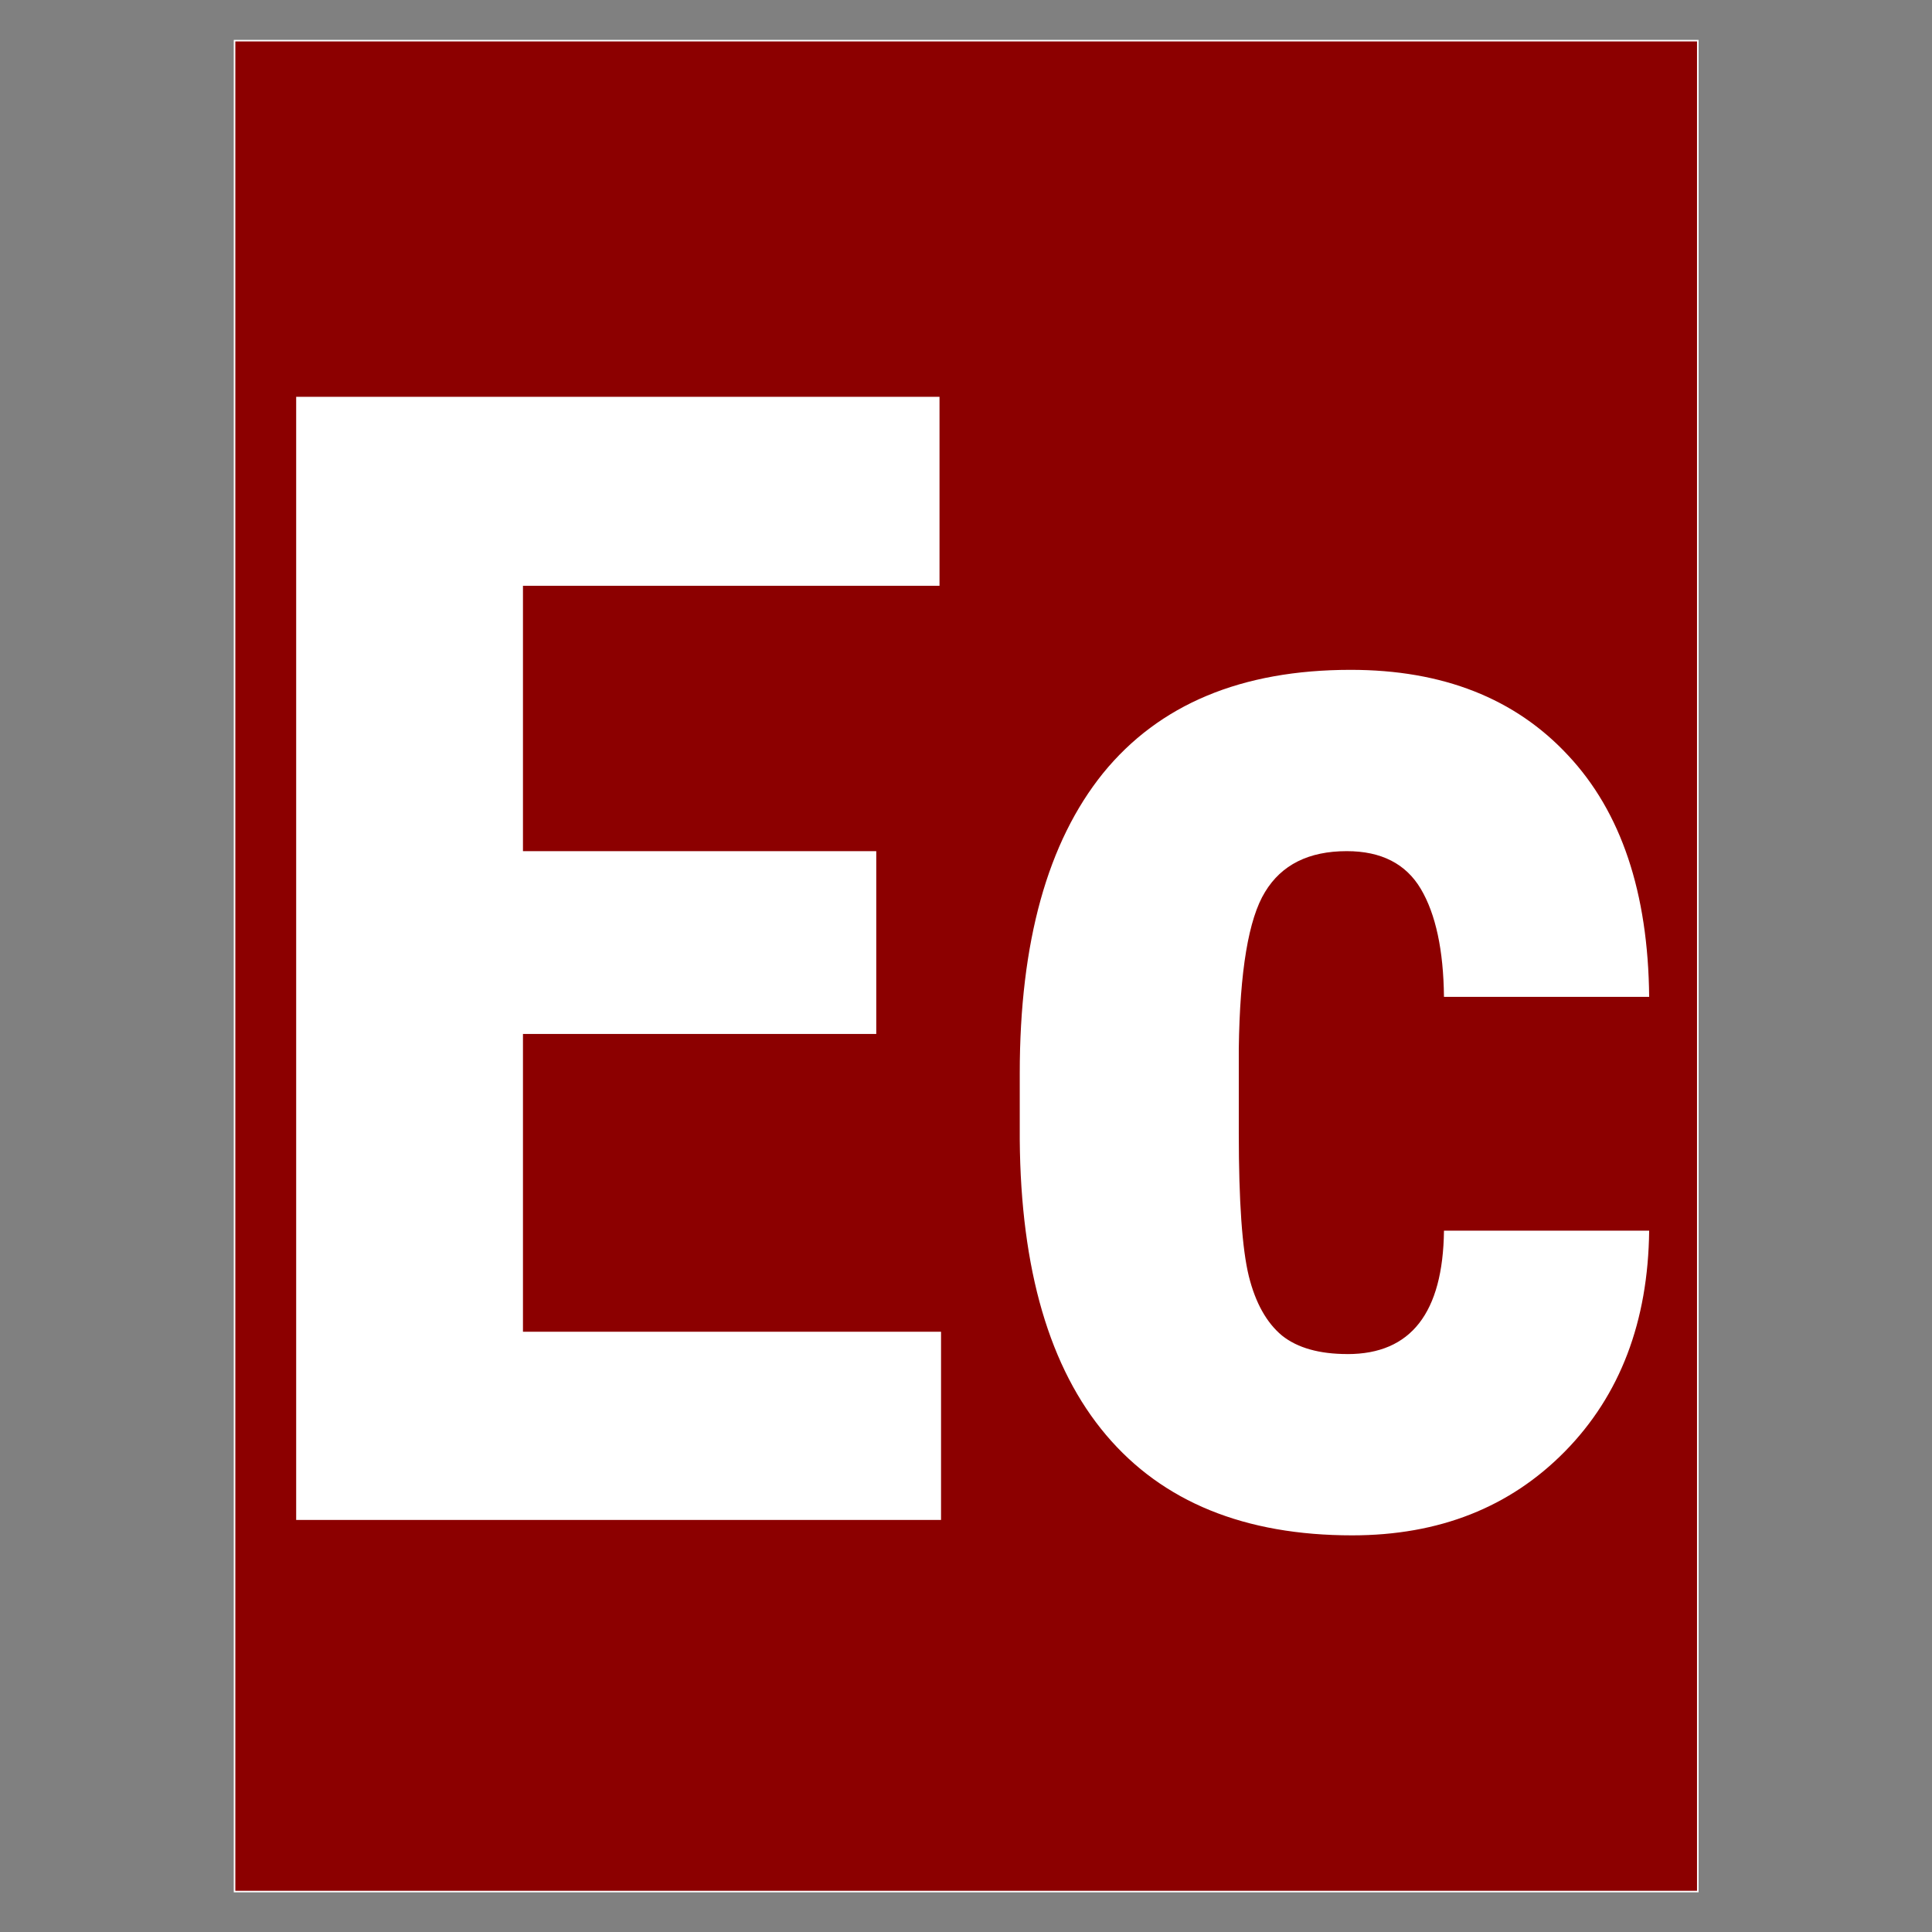
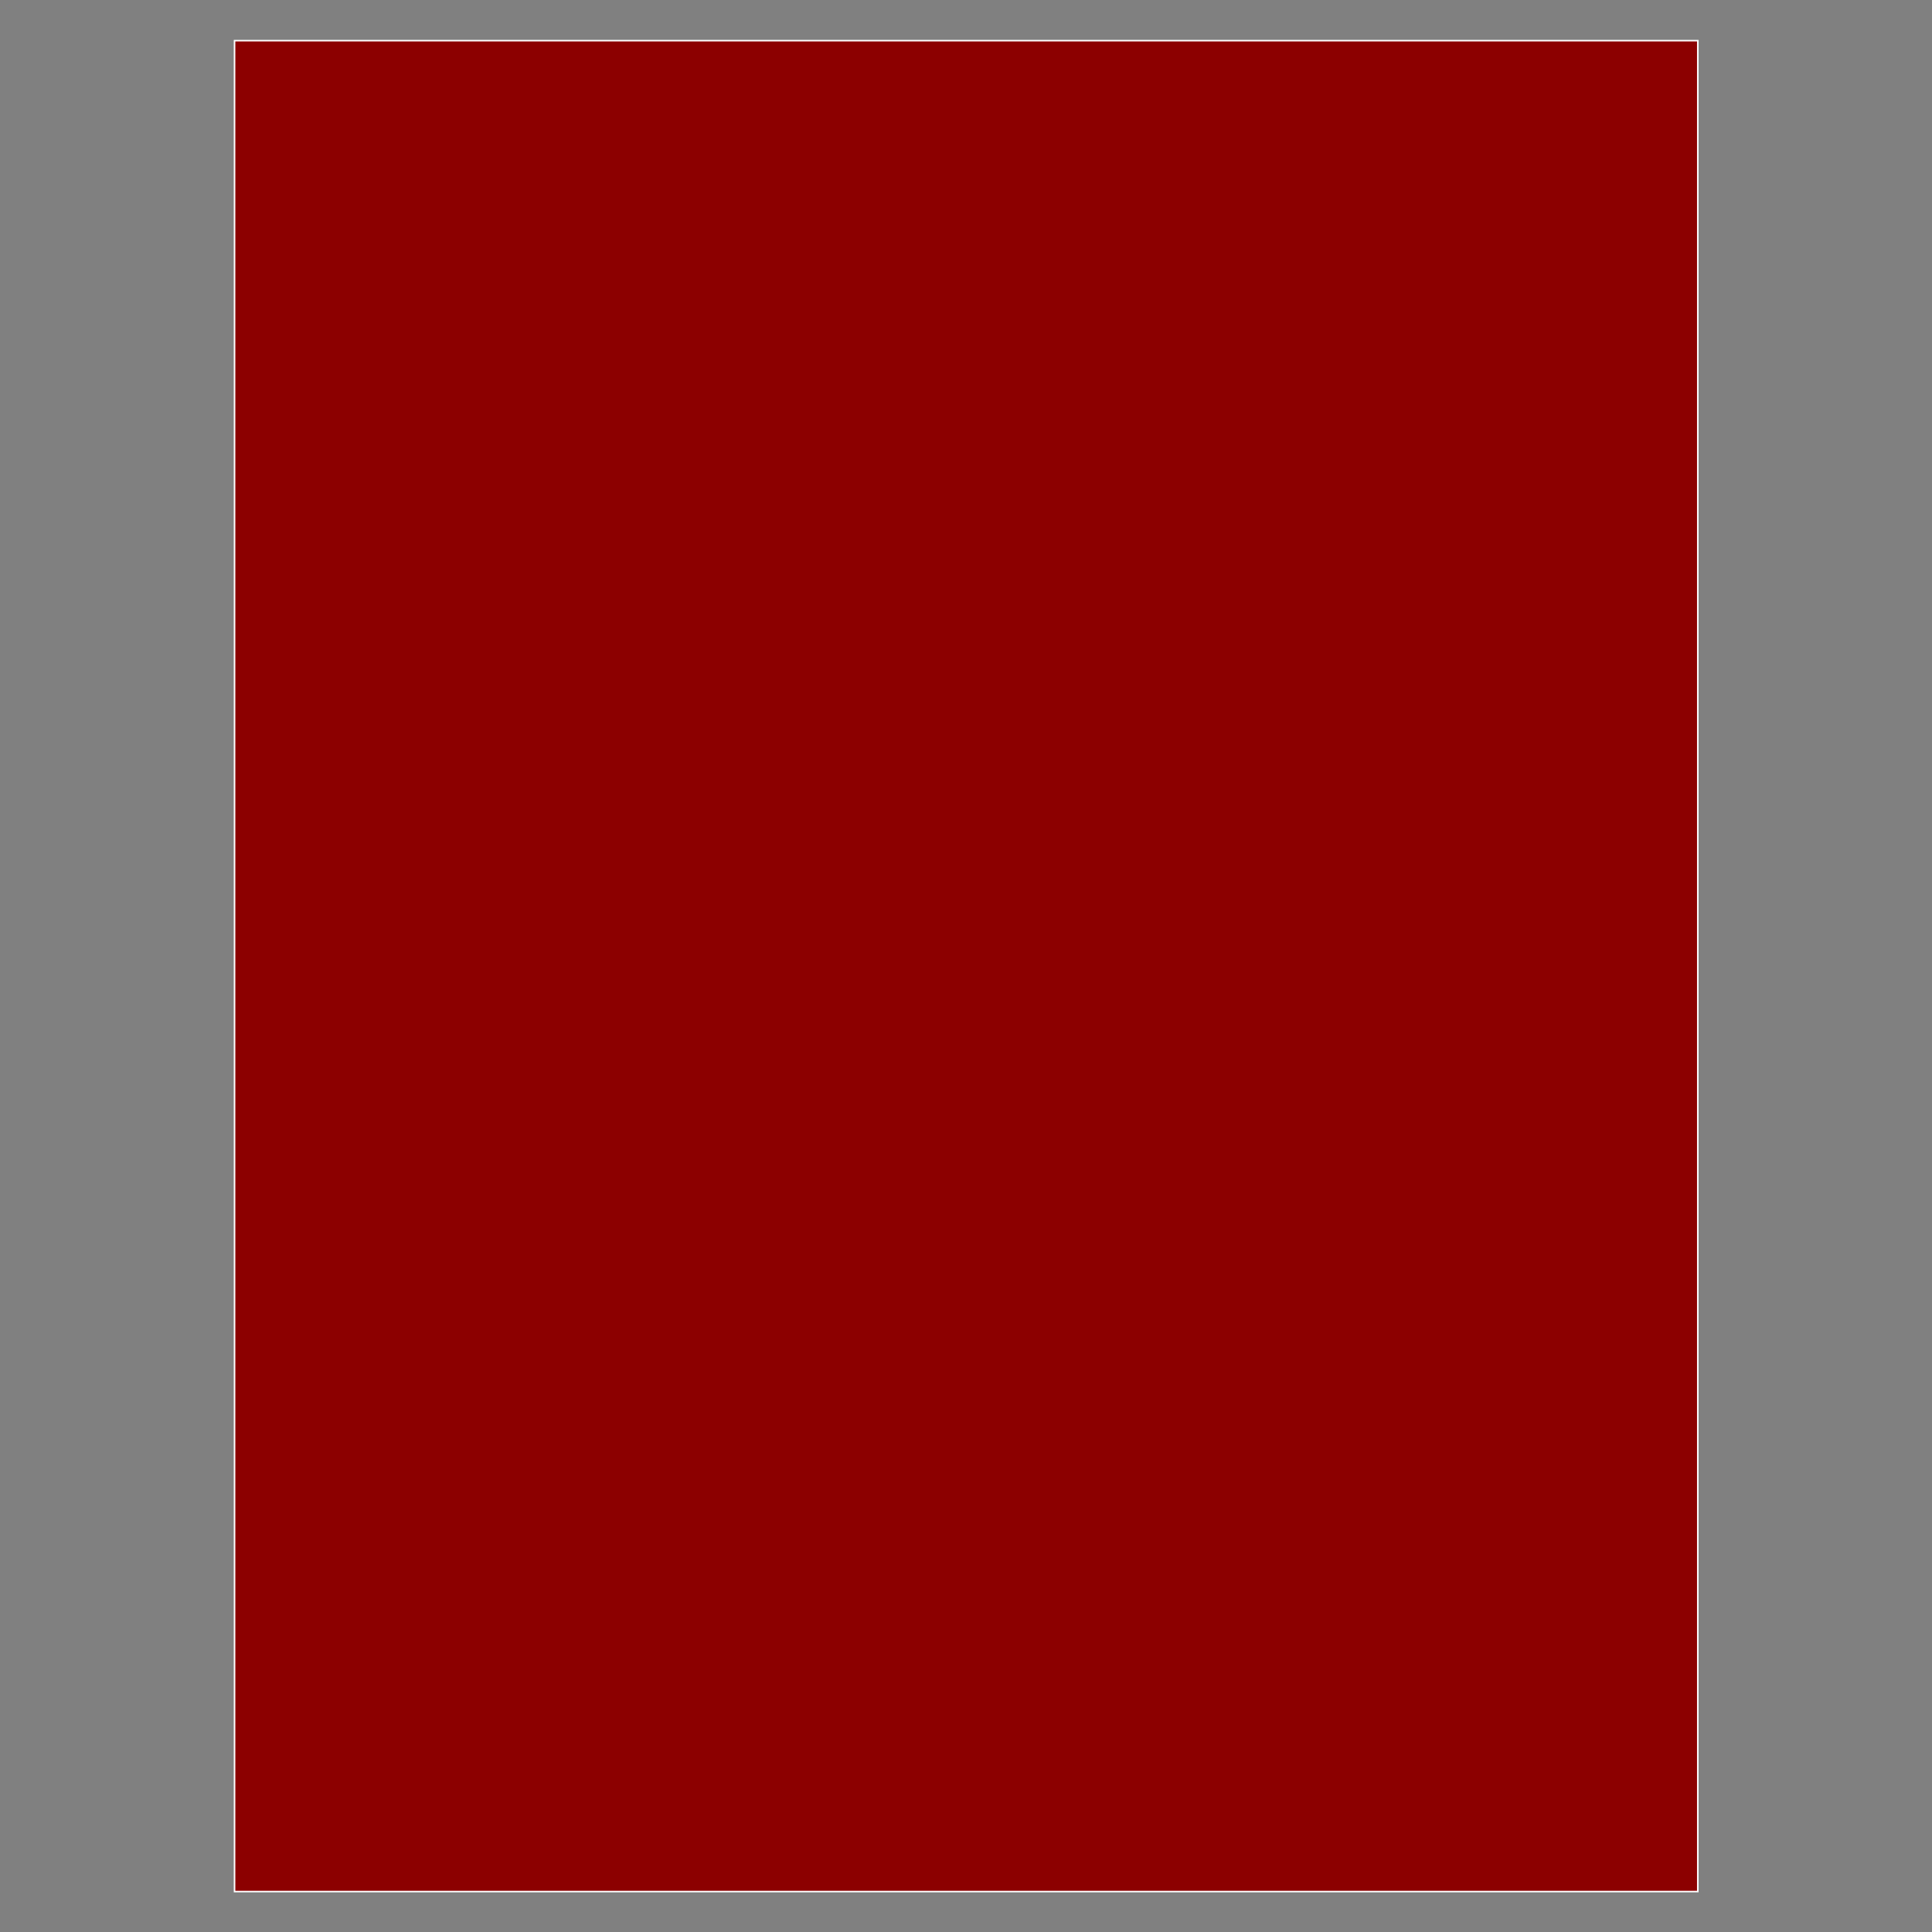
<svg xmlns="http://www.w3.org/2000/svg" width="250" height="250" viewBox="0 0 66.146 66.146" version="1.1" id="svg1">
  <rect x="0" y="0" width="66.146" height="66.146" fill="#808080" stroke="none" />
  <defs id="defs1" />
  <g id="layer1">
    <g id="g1" transform="translate(-24.838,1.984)">
      <g id="g2" transform="matrix(1.114,0,0,1.114,3.414,-0.593)">
        <rect style="fill:#8c0000;fill-opacity:1;stroke:#ffffff;stroke-width:0.048;stroke-linecap:round" id="rect1" width="44.971" height="56.884" x="26.44" y="0.001" />
-         <path style="font-weight:bold;font-size:48.552px;line-height:0.5;font-family:'Roboto Condensed';-inkscape-font-specification:'Roboto Condensed,  Bold';text-align:center;letter-spacing:0px;word-spacing:0px;text-anchor:middle;fill:#ffffff;stroke-width:1.278" d="M 46.162,30.529 H 35.304 v 9.151 h 12.849 v 5.784 H 28.334 V 10.947 h 19.772 v 5.808 H 35.304 v 8.155 h 10.858 z m 14.485,9.838 c 1.944,0 2.932,-1.264 2.963,-3.793 h 6.306 c -0.032,2.797 -0.893,5.057 -2.584,6.78 -1.691,1.723 -3.872,2.584 -6.543,2.584 -3.303,0 -5.824,-1.027 -7.562,-3.082 -1.739,-2.055 -2.624,-5.081 -2.655,-9.08 v -2.039 c 0,-4.03 0.853,-7.104 2.56,-9.222 1.723,-2.118 4.259,-3.177 7.61,-3.177 2.829,0 5.057,0.877 6.685,2.631 1.628,1.739 2.458,4.212 2.489,7.42 H 63.61 C 63.594,27.953 63.357,26.846 62.899,26.072 62.441,25.298 61.682,24.91 60.623,24.91 c -1.17,0 -2.007,0.419 -2.513,1.256 -0.506,0.822 -0.774,2.426 -0.806,4.812 v 2.608 c 0,2.086 0.103,3.548 0.308,4.386 0.205,0.822 0.545,1.43 1.019,1.825 0.474,0.379 1.146,0.569 2.015,0.569 z" id="text1" aria-label="Eceva" />
      </g>
    </g>
  </g>
</svg>